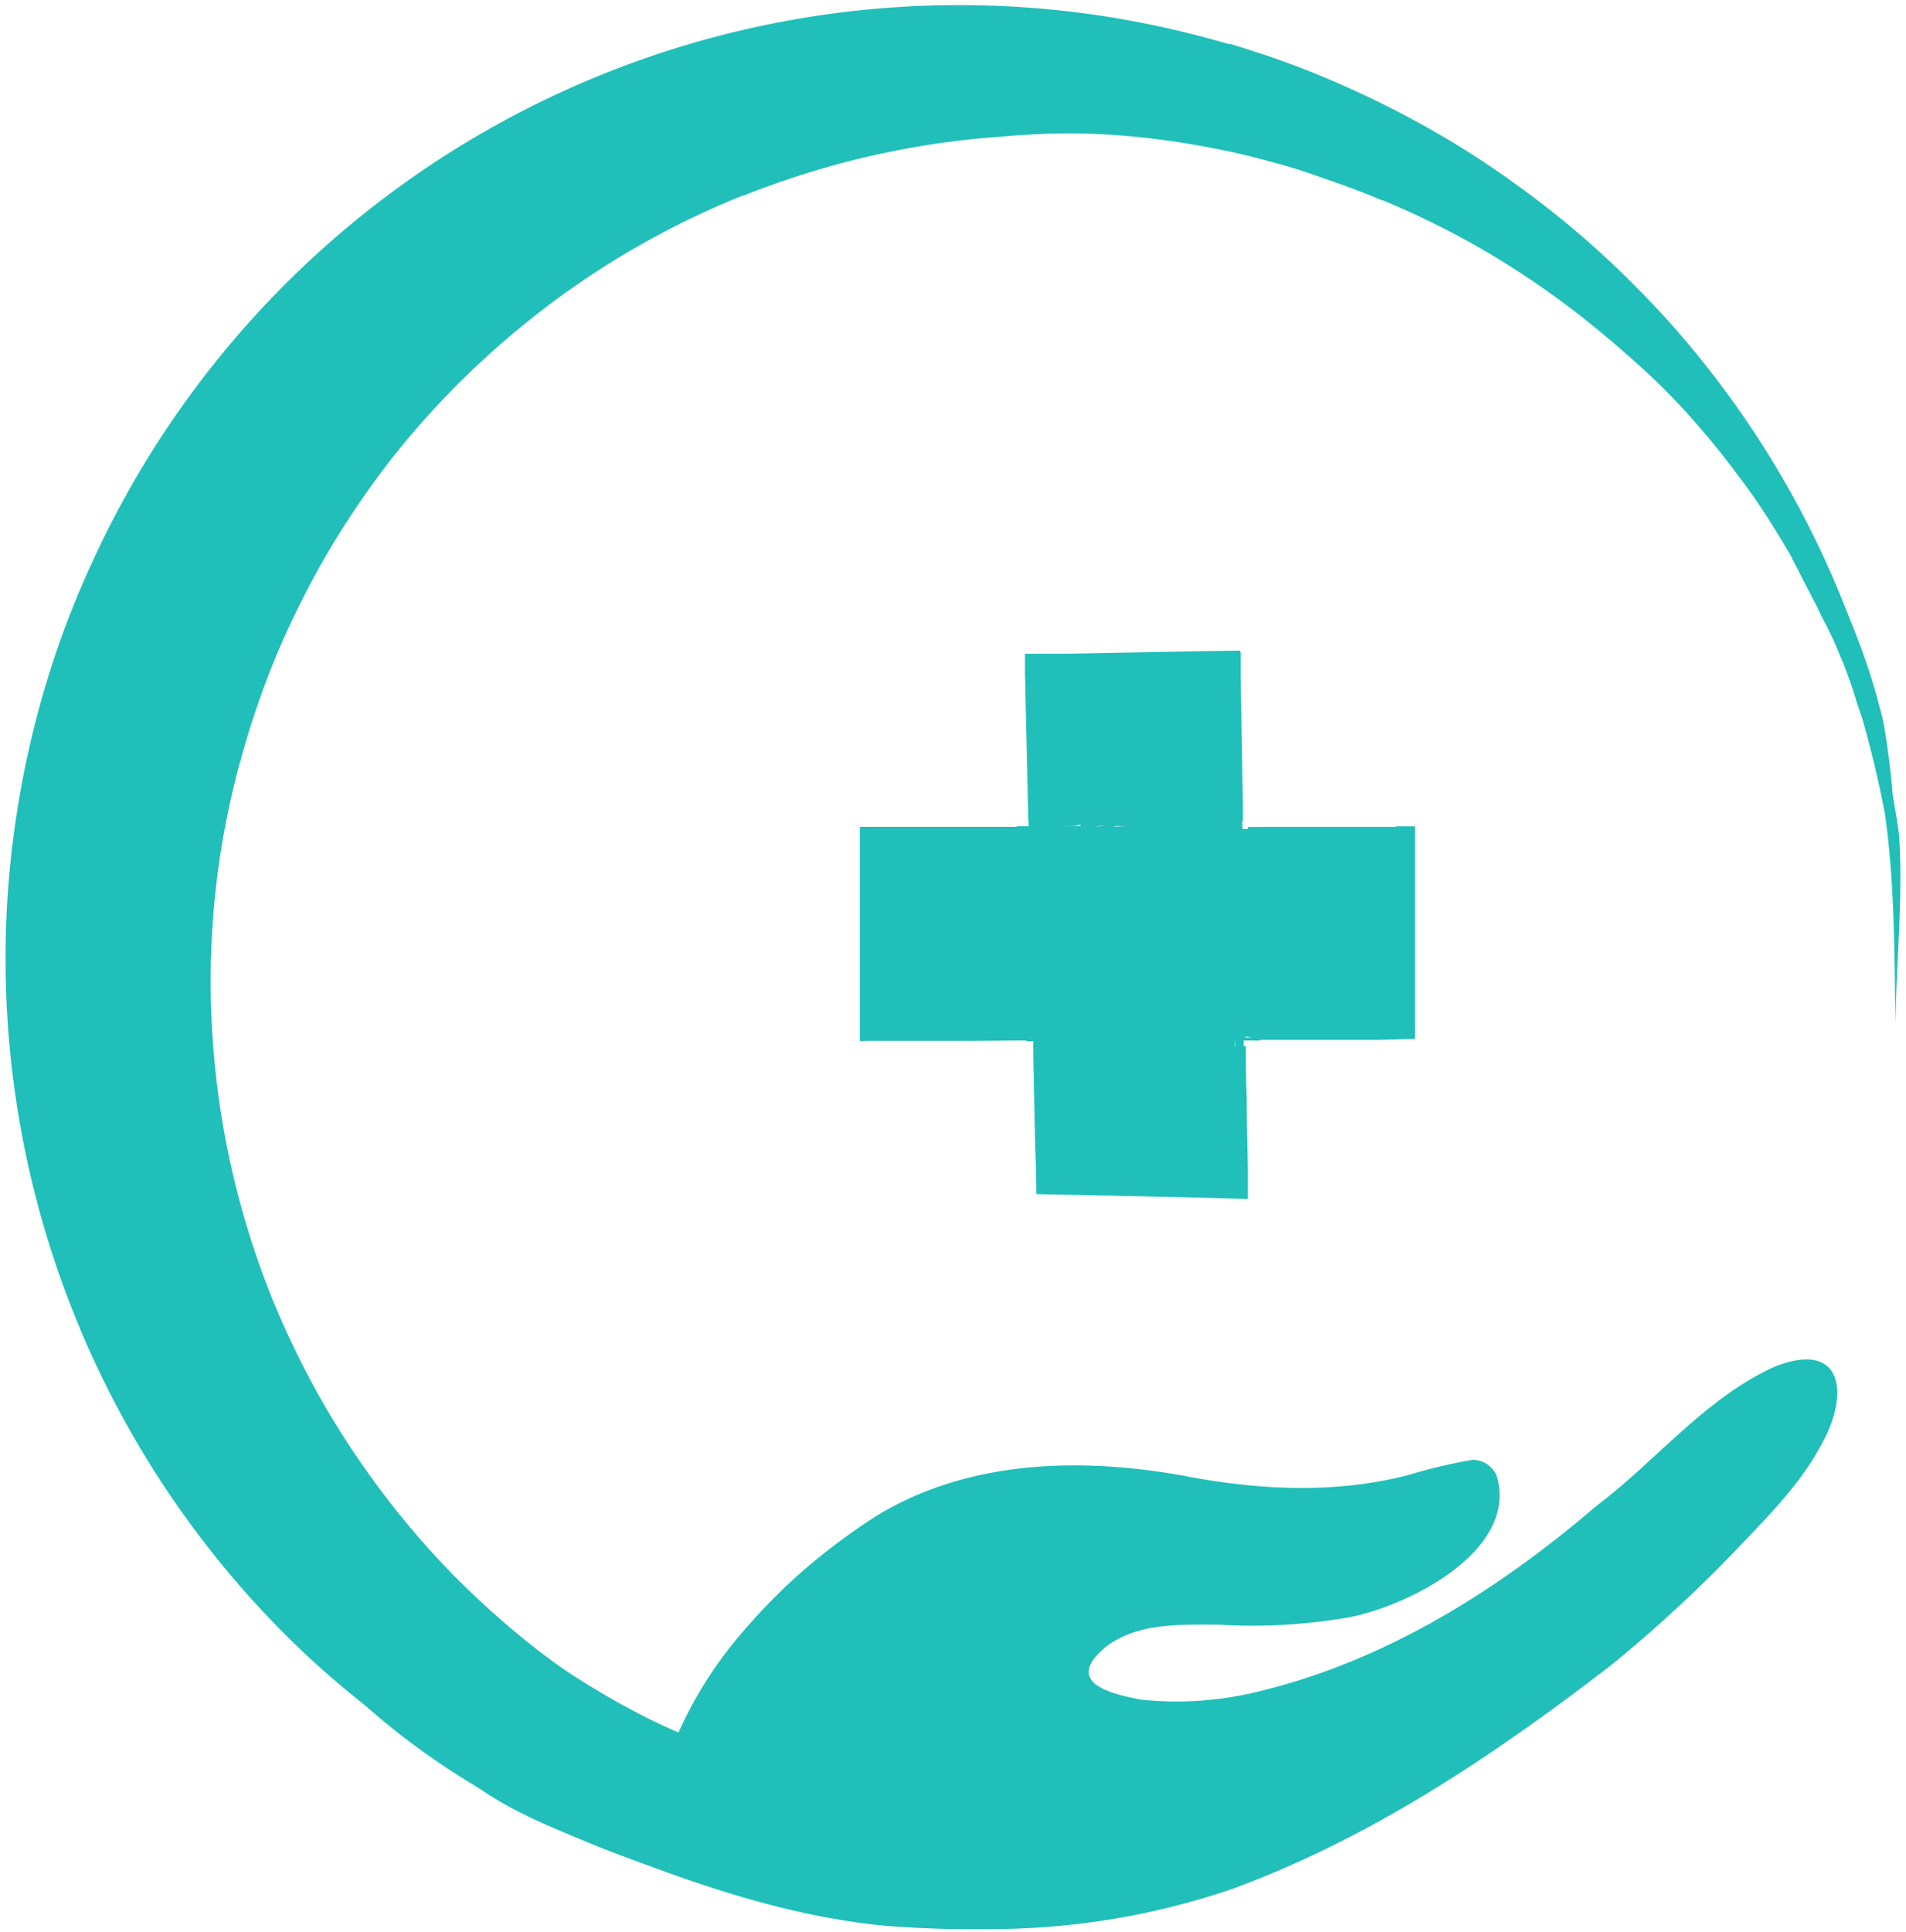
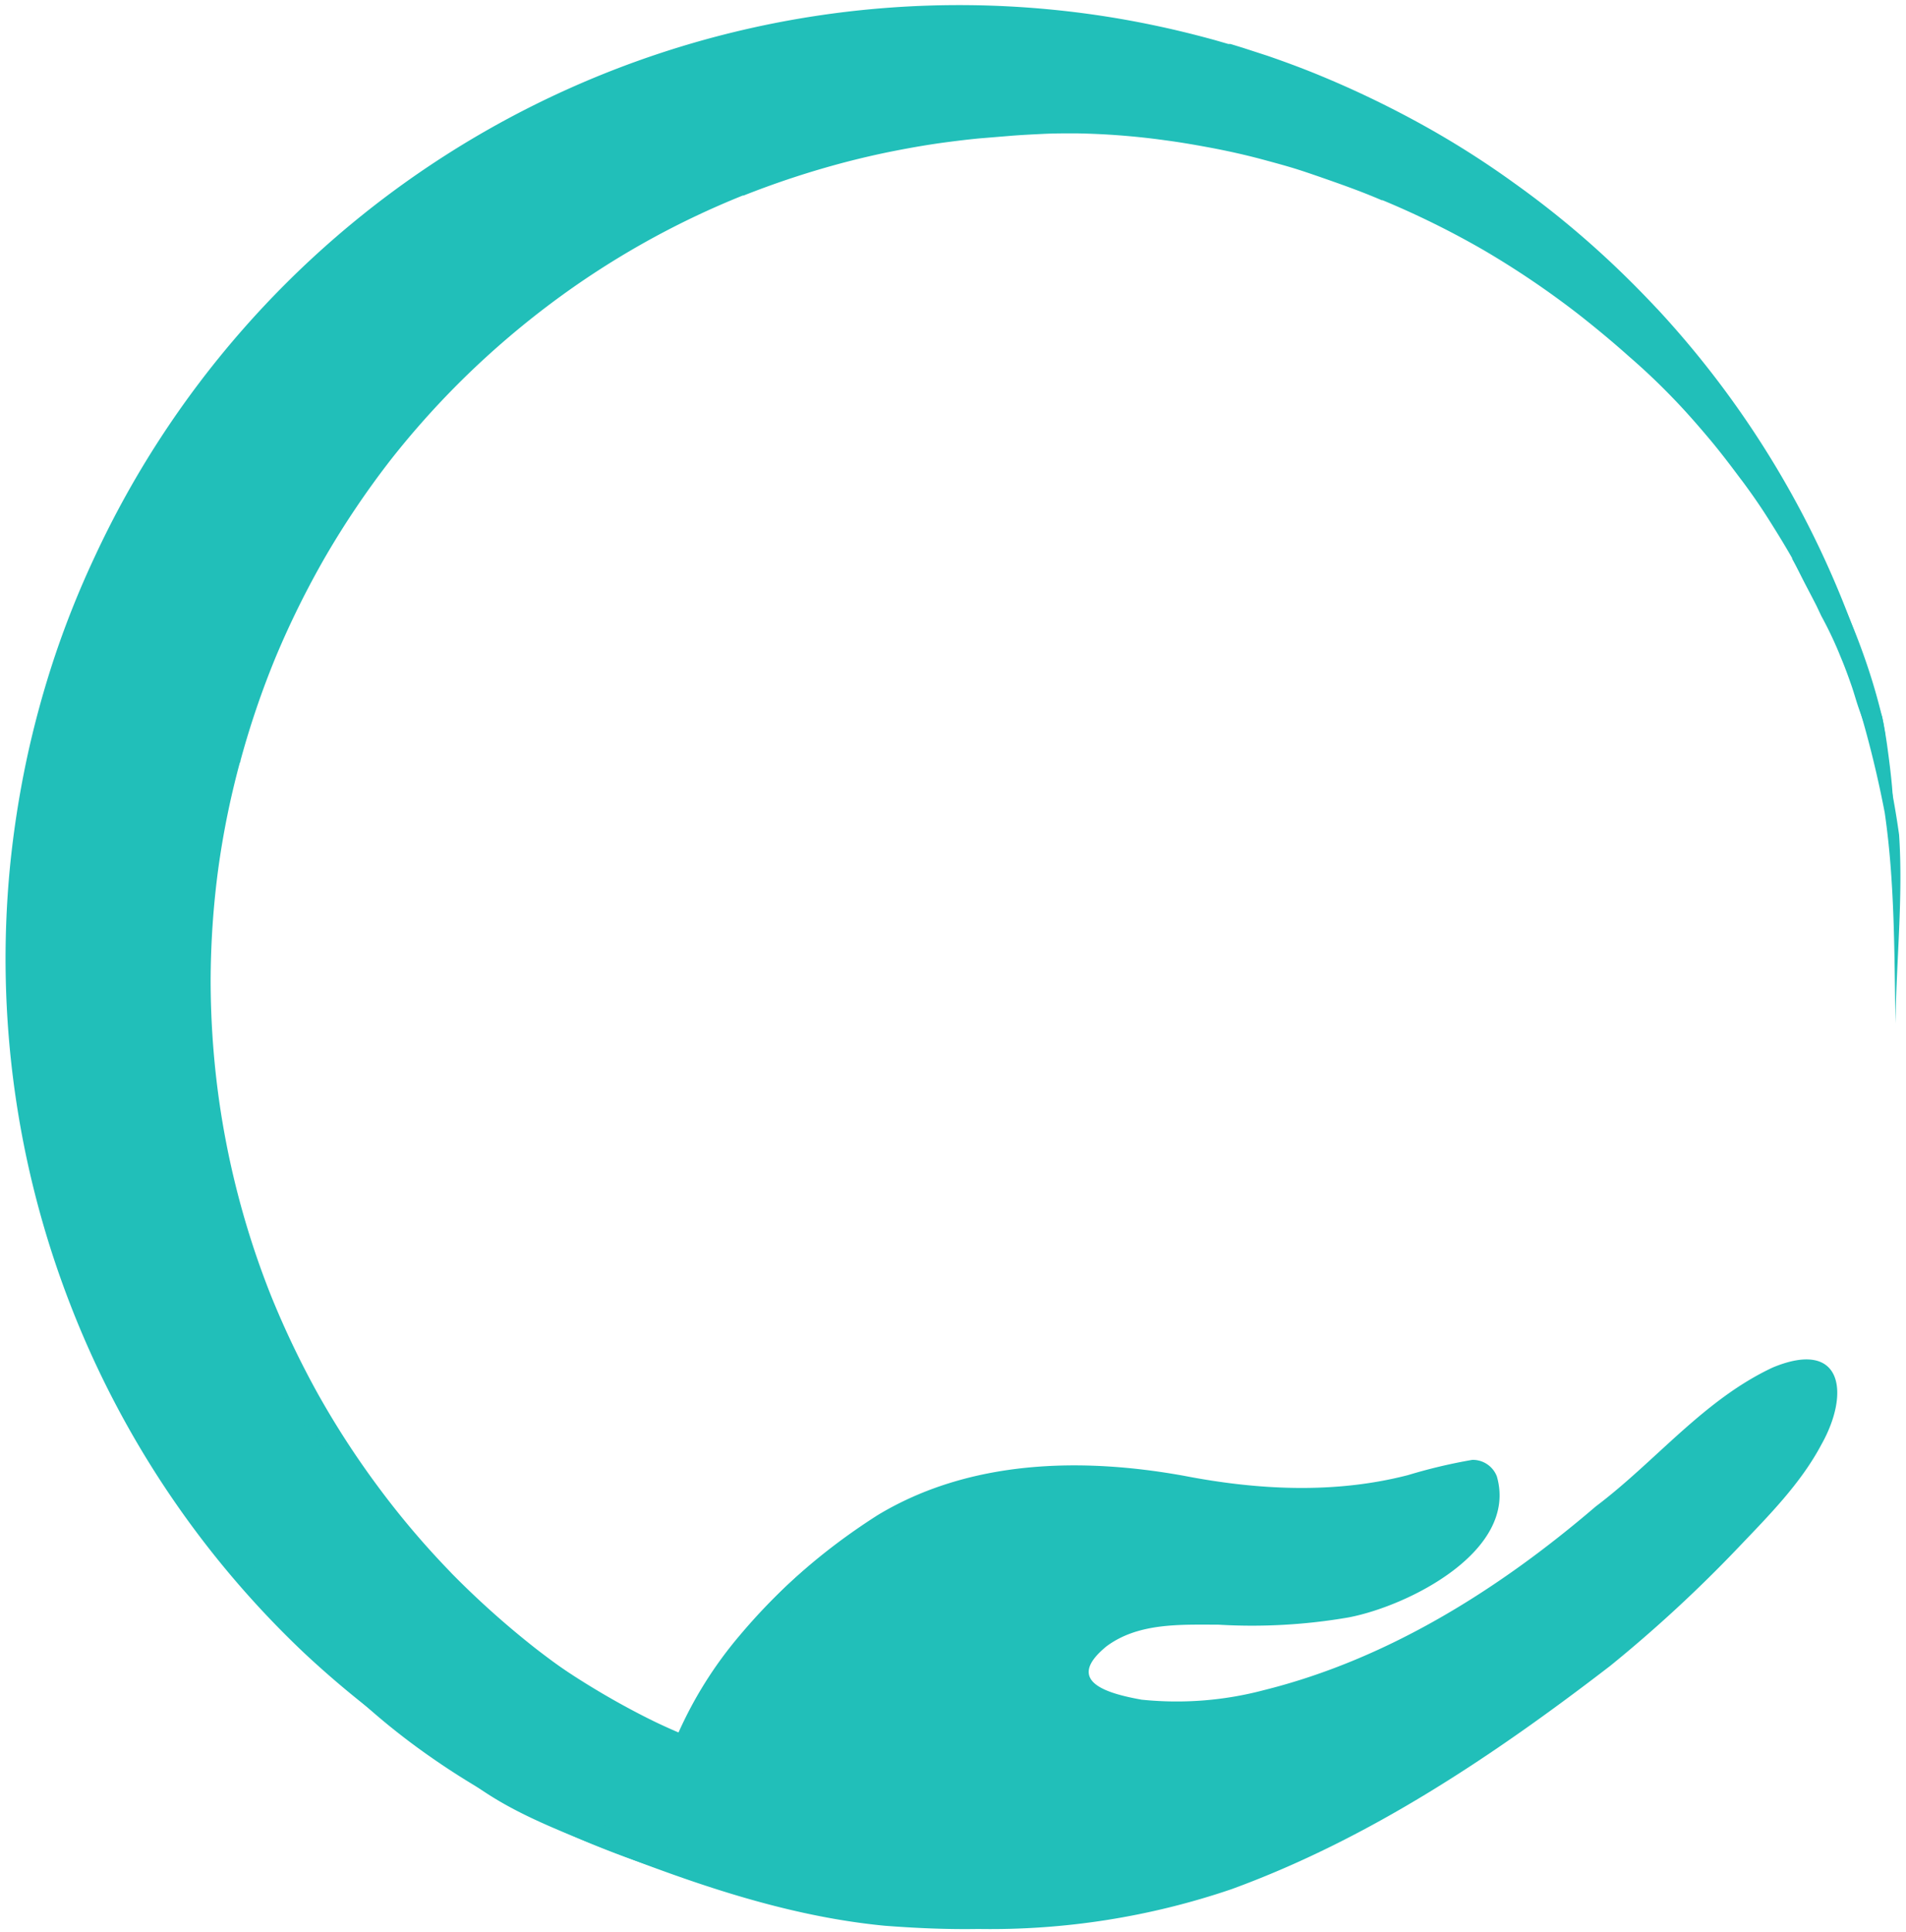
<svg xmlns="http://www.w3.org/2000/svg" id="Слой_1" data-name="Слой 1" viewBox="0 0 176.45 178.8">
  <defs>
    <style>.cls-1{fill:none;}.cls-2{clip-path:url(#clip-path);}.cls-3{fill:#21bfb9;}.cls-4{clip-path:url(#clip-path-2);}</style>
    <clipPath id="clip-path">
      <rect class="cls-1" width="176.45" height="178.8" />
    </clipPath>
    <clipPath id="clip-path-2">
-       <rect class="cls-1" x="78.28" y="59.13" width="52.96" height="52.76" />
-     </clipPath>
+       </clipPath>
  </defs>
  <g class="cls-2">
    <path class="cls-3" d="M81.9,178.2c-9.65-.93-18.89-4.31-27.85-7.88-4.23-1.72-8.51-3.52-11.94-6.62l.09,0A89.77,89.77,0,0,1,28.2,153,88.2,88.2,0,0,1,6.51,120.72,88.44,88.44,0,0,1,.91,80.36a90.93,90.93,0,0,1,1.54-10,89.23,89.23,0,0,1,2.68-9.8,86,86,0,0,1,3.62-9A88.18,88.18,0,0,1,41.21,14.39,88.3,88.3,0,0,1,97.05.86a87,87,0,0,1,10.29,1.59c1.73.37,3.45.8,5.16,1.27l1.21.35.08,0,.12,0,1.14.35,2.28.74c1.6.55,3.19,1.14,4.75,1.78a92.4,92.4,0,0,1,9.42,4.51A83.91,83.91,0,0,1,140.26,17a85.75,85.75,0,0,1,7.93,6.41c1.8,1.64,3.52,3.35,5.17,5.11l0,0h0l.09.09a88.2,88.2,0,0,1,19,32.07c.34,1,.67,2,1,3.08l.36,1.27v0c.1.26.19.52.27.79s.11.34.17.52c.1.57.2,1.13.29,1.7a.64.64,0,0,1-.08.14.91.91,0,0,1-.59.4,1,1,0,0,1-.83-.25c-.28-.86-.58-1.72-.89-2.58s-.47-1.51-.73-2.26-.63-1.78-1-2.65a35.41,35.41,0,0,0-1.81-3.84l-.44-.93c-.41-.81-.84-1.61-1.26-2.43-.33-.65-.65-1.3-1-1.93l0-.06v0c-.72-1.27-1.49-2.51-2.27-3.74s-1.59-2.38-2.38-3.44l-.14-.18c-.94-1.26-1.89-2.51-2.91-3.72s-2.1-2.45-3.2-3.59q-2-2.09-4.21-4c-1.51-1.35-3.07-2.64-4.66-3.89a82.2,82.2,0,0,0-8.73-5.91A80.33,80.33,0,0,0,128,18.53h0l-.08,0C126,17.7,124,17,122.1,16.34c-.87-.3-1.74-.6-2.62-.86s-1.7-.48-2.55-.71h0c-1.71-.46-3.44-.84-5.18-1.16-1.3-.24-2.6-.46-3.89-.63a67.74,67.74,0,0,0-8.29-.64c-1,0-2,0-3,.05s-2.09.1-3.14.19l-2.8.23c-.93.09-1.85.2-2.77.32-1.73.22-3.46.52-5.18.86-1.47.29-2.93.63-4.36,1a82.49,82.49,0,0,0-9.47,3.1l-.08,0A78.29,78.29,0,0,0,51,28.08a80.39,80.39,0,0,0-7.83,6.69,79.08,79.08,0,0,0-7,7.78,81,81,0,0,0-6,8.88,82.23,82.23,0,0,0-4.62,9.31,80.31,80.31,0,0,0-3.28,9.62c0,.11-.06.21-.08.26a78.21,78.21,0,0,0-2,9.89,79.61,79.61,0,0,0-.69,10.35,80.71,80.71,0,0,0,.61,9.67,78.82,78.82,0,0,0,5,19.42A82.64,82.64,0,0,0,29.44,129a79.8,79.8,0,0,0,5.49,8.48l0,0a77.86,77.86,0,0,0,6.78,8s0,0,.08.09a81.64,81.64,0,0,0,7.83,7c1.57,1.21,3.18,2.38,4.84,3.48,1.45,1,2.94,1.88,4.4,2.73.57.33,1.14.66,1.7,1l1.47.89,1,.53,0-.06A20.36,20.36,0,0,1,65,157.34c3.33-7.18,9.65-12.92,16.24-17.13,8.51-5.14,18.87-5.37,28.4-3.64,6.84,1.32,13.93,1.68,20.71-.07a49.41,49.41,0,0,1,5.95-1.41,2.39,2.39,0,0,1,2.27,1.52c2,6.88-8.16,12-13.73,13.06a52.51,52.51,0,0,1-12.07.67c-3.5,0-7.38-.19-10.33,2-4,3.27.13,4.38,3.24,4.94A31.57,31.57,0,0,0,117,156.4c11.5-2.86,21.8-9.35,30.73-17,5.54-4.17,10-9.88,16.39-12.86,6.44-2.67,7.19,2.33,4.51,7.11-1.93,3.64-4.88,6.59-7.7,9.55a126.7,126.7,0,0,1-11.86,10.95c-10.75,8.27-22.25,16-35.07,20.67a69.24,69.24,0,0,1-23.44,3.68C87.65,178.55,84.76,178.42,81.9,178.2Z" />
    <path class="cls-3" d="M86.37,177.19c-1.64,0-3.28-.14-4.89-.29h-.09l-.15,0c-2-.17-4-.4-6-.71-1-.16-2-.33-3-.51s-2-.34-2.93-.55-2-.46-3-.7-1.9-.49-2.84-.75c-1.85-.52-3.67-1.14-5.47-1.8l-.22-.08a86,86,0,0,1-10.47-4.67,70.8,70.8,0,0,1-8.16-5.05,63.38,63.38,0,0,1-6.25-5.1,49.26,49.26,0,0,1-7.73-9.19,38,38,0,0,1-2.85-5.34l-.06-.11a.87.87,0,0,0-.07-.17,1,1,0,0,1,.58-1.29,1,1,0,0,1,1.29.58l.06.12c.1.22.19.44.23.54a38,38,0,0,0,2.22,4.14,43,43,0,0,0,3.17,4.42,51.83,51.83,0,0,0,4.4,4.72l.11.1a61,61,0,0,0,6,4.9,72.07,72.07,0,0,0,8,5l0,0a83.2,83.2,0,0,0,10,4.44l.11,0c1.82.67,3.67,1.27,5.52,1.84.91.28,1.82.56,2.74.81s2,.5,2.93.74l2.68.64c1.76.39,3.54.68,5.32,1s3.58.5,5.28.65,3.66.28,5.5.38c.94.06,1.9.11,2.85.13s1.94,0,2.87-.05h.2q1.5-.08,3-.18c1-.07,2-.16,3.06-.28s2-.26,2.94-.4,2-.28,3-.34l1.14-.07.57-.09.53-.08c.42-.06.85-.11,1.27-.18a0,0,0,0,1,0,0c-.77.27-1.54.5-2.32.7h0c-.62.2-1.24.44-1.88.61s-1.38.31-2,.42c-1,.17-2,.28-2.93.4s-2,.22-3,.31c-2,.18-4,.24-6,.3-1.37,0-2.73.09-4.09.09Z" />
    <path class="cls-3" d="M175.29,78.15v0h0c-.25-1.67-.57-3.34-.93-5h0s0,0,0,0,0,0,0,0l-.21-.86s0,0,0,0c-.09-.37-.18-.74-.28-1.12,0,0,0,0,0,.06-.2-.77-.43-1.52-.66-2.28-.06-.22-.13-.43-.2-.65-2-9.8-5.85-18.6-12.78-28.32A8.43,8.43,0,0,1,158.85,37a9.35,9.35,0,0,1,1.85,1.7c5.9,8.64,11.36,18,13.67,28.23.16.87.3,1.74.41,2.61.15,1.09.28,2.18.38,3.28.06.81.13,1.62.18,2.43l0,.54c0,.36,0,.72,0,1.08,0,.61,0,1.22,0,1.83C175.35,78.49,175.32,78.32,175.29,78.15Z" />
    <path class="cls-3" d="M175.48,94.73c-.12-6.51-.06-13.08-1-19.53A100.27,100.27,0,0,0,164.53,47a17.47,17.47,0,0,1-1.45-3,10.66,10.66,0,0,1,1.73,2.16,82.47,82.47,0,0,1,11,31.08C176.2,83,175.54,89,175.48,94.73Z" />
    <path class="cls-3" d="M67.19,163.32c-14.77-4.59-27.27-14.7-36.73-26.74-.82-.94-1.63-1.88-2.43-2.83,1,1,2.12,2.31,3.18,3.42,6.59,7.05,13.84,13.79,22.21,18.64a91.78,91.78,0,0,0,10.5,5.13c1.47.71,3.27,1,4.37,2.26A2.87,2.87,0,0,1,67.19,163.32Z" />
    <path class="cls-3" d="M71,164.15C55.17,159.84,36.85,145.22,28,131.5c-1.1-1.56-2.37-3.19-3.34-4.74,1.2,1.6,2.42,3.18,3.62,4.77,8.69,11.25,19.32,21.37,32.15,27.7,3.52,1.71,7.26,3,10.87,4.43a1.16,1.16,0,0,1,.63.43C71.68,164.3,71.29,164.21,71,164.15Z" />
    <path class="cls-3" d="M62.62,163.29c-.4-1.19.48-2.43,1-3.49a50.07,50.07,0,0,1,5.18-7.56,11.22,11.22,0,0,1,5-3.82s-.16.18-.18.23c-2.28,3.43-5.38,6.28-7.55,9.77-.75,1.18-1.46,2.38-2.09,3.63C63.72,162.5,63.25,163.68,62.62,163.29Z" />
    <path class="cls-3" d="M62.25,163.29a0,0,0,0,1,0,0h0c-.54-.94.17-1.95.51-2.85a37.43,37.43,0,0,1,5.69-9.07c6.62-7.88,16.31-15.09,27.15-13.14,1.33.17,2.77.15,4,.27a40,40,0,0,0-5.37.5,41.67,41.67,0,0,0-12,3.35,46,46,0,0,0-15.87,15.15c-1.06,1.63-2,3.32-3.06,5A1.59,1.59,0,0,1,62.25,163.29Z" />
  </g>
  <g class="cls-4">
    <path class="cls-3" d="M84.4,75.73c.63,0,1.25,0,1.88,0Z" />
    <path class="cls-3" d="M94.5,67.32v0Z" />
    <path class="cls-3" d="M89.71,96.32l-6.89,0H79.6c0-1.65,0-3.3,0-5V84.48c0-2,0-4,0-6.08V76.51H94.7l.06,2.57c0,2.35.11,4.7.16,7s.11,4.79.16,7.2c0,1,0,2,.07,3Z" />
    <path class="cls-3" d="M114.15,59.38h.1v0Z" />
    <path class="cls-3" d="M114.32,76H95.2l-.15-6.58c-.06-2.41-.11-4.83-.16-7.24,0-.56,0-1.12,0-1.69l1.09,0,3,0,5.63-.11,5.87-.11,4.31-.07a1.87,1.87,0,0,1,.07.22c0,.44,0,.88,0,1.32,0,2.18.07,4.35.1,6.53s.07,4.3.1,6.45c0,.45,0,.9,0,1.35Z" />
    <path class="cls-3" d="M110.23,96.27l-6.78,0-6.8,0h-1l-.12-5.5q-.09-3.56-.16-7.12c-.05-2.35-.11-4.71-.16-7.07v-.11H115c0,1.59,0,3.18.08,4.78,0,2.25.07,4.5.1,6.76s.07,4.48.11,6.73c0,.49,0,1,0,1.48Z" />
    <path class="cls-3" d="M127.53,96.23l-6.55,0h-5.15q0-3.14-.1-6.27c0-2.24-.07-4.48-.1-6.72s-.07-4.48-.11-6.72v0h9.92l2.27,0,1.36,0h.12l.11-.06H131c0,2,0,3.93,0,5.89s0,3.94,0,5.9,0,4,0,6c0,.6,0,1.19,0,1.79l-.11.1Z" />
    <path class="cls-3" d="M110.94,110.82l-6-.13-6-.13-3-.06c0-1.85-.08-3.7-.13-5.55l-.15-7,0-1.16h5.39l6.83,0,6.58,0h.88c0,1.55,0,3.1.07,4.65,0,2.24.07,4.48.11,6.72,0,.93,0,1.86,0,2.79Z" />
    <path class="cls-3" d="M105.77,111.21H106Z" />
    <path class="cls-3" d="M110.57,111.63h0Z" />
    <path class="cls-3" d="M114.72,77.21l-.36,0c-.88,0-1.75-.12-2.62-.23h-.17l.36,0h.66c.48,0,1,0,1.44,0h.37l.39,0H115v.28Z" />
    <path class="cls-3" d="M120.86,77.61h-.19l-.28,0c-.25,0-.5,0-.76,0s-.75,0-1.12-.06l-1.47-.1-.72,0-.59,0h-.19V77l.59,0c.25,0,.49,0,.73,0l1.49,0,1.21,0c.27,0,.56,0,.84,0h.47a.26.26,0,0,1,.15,0,.24.24,0,0,1,.13.23.24.24,0,0,1-.15.2l-.08,0Z" />
    <path class="cls-3" d="M114.49,76.94c-.44,0-.88,0-1.32-.06v0l.81,0c.35,0,.7-.06,1-.1V77Z" />
    <path class="cls-3" d="M129.42,77h-3c-.34,0-.67,0-1,0h-2.53c-.4,0-.8,0-1.2,0h-1.21l-1.43,0h-1.46c-.52,0-1,0-1.54,0l-.52,0v-.34c.68,0,1.36-.08,2-.1h0l1.91,0h10.79a.33.33,0,0,1,0,.17A.37.37,0,0,1,130,77h-.56Z" />
    <path class="cls-3" d="M79.6,96.35v-.06h0l.07,0H80l.21,0a.62.62,0,0,1,.19,0h0l.11,0,0,0Z" />
    <path class="cls-3" d="M78.53,79.43v0s0,0,0-.07v.1Z" />
    <path class="cls-3" d="M114.1,77.48c-.46,0-.92,0-1.37,0h-1.46c-1.68,0-3.36,0-5,0H98.4l-1.44,0c-.45,0-.91,0-1.37,0l-.38,0a3.48,3.48,0,0,1-.73-.12,3.72,3.72,0,0,1-.5-.2l-.1,0h0L93.54,77s0,0,0,0l.36-.08.13,0,.1,0a2.61,2.61,0,0,1,.67-.21l.38,0,.38,0,1.41,0c.9,0,1.81,0,2.72,0h11.59c.48,0,1,0,1.44,0l1.37,0c.45,0,.9,0,1.35,0H116l.49,0h1.17c.42,0,.84,0,1.26,0h.14a.42.42,0,0,1,.41.43.41.41,0,0,1-.4.41,2.81,2.81,0,0,1-.41,0h-1.15c-.33,0-.66,0-.94,0l-.52,0c-.21,0-.43,0-.64,0H114.1Z" />
    <path class="cls-3" d="M117.75,77.58h-7.64l-2.64,0c-.87,0-1.74,0-2.6,0H99.46c-.89,0-1.79,0-2.68,0l-1.39,0-.61,0h-.63c-.4,0-.79,0-1.19,0a4.07,4.07,0,0,1-1.14-.18l0,0-.36-.08-.18,0h0s0,0,0,0h0c.2-.06.4-.1.59-.14l.08,0,0,0a4.34,4.34,0,0,1,.43-.1,12.57,12.57,0,0,1,1.34-.06h.85l.86,0h5.7c.46,0,.92,0,1.38,0h1.33l1.43,0c.47,0,1,0,1.42,0h1.43c1,0,2,0,3,0h1.48c.42,0,.84,0,1.26,0h.93l.59,0h1l.35,0h1l0,0h0a.5.5,0,0,1,.21,0h0a.42.42,0,0,1,.39.44.41.41,0,0,1-.44.39Z" />
    <path class="cls-3" d="M101.54,77.13h-.73c-.93,0-1.85,0-2.78,0L97,77.1H95.86l-1,0H94.3a.32.32,0,0,1-.33-.32.32.32,0,0,1,.31-.33h0l.14,0h.22l.56,0,.86,0,1.16,0h1.2c1,0,1.89,0,2.83.06.41,0,.82,0,1.23,0l.63,0c.22,0,.43.06.63.07h.47a1.07,1.07,0,0,1,.29.06h0a.07.07,0,0,1,0,.14.79.79,0,0,1-.3,0h-.58a10.85,10.85,0,0,1-1.4.07Z" />
    <path class="cls-3" d="M114.38,98.78c0-.54,0-1.08,0-1.62l-.06-2.85-.12-6c0-1.81-.08-3.62-.11-5.44s-.07-3.44-.11-5.17c0-.5,0-1,0-1.5,0-.14,0-.28,0-.42a2.71,2.71,0,0,1,0-.41,5.7,5.7,0,0,1,.25-.8c0-.2.08-.4.13-.6,0,0,0,0,0,0a.84.84,0,0,0,0,.17c0,.11,0,.22.08.33s0,.16.07.22a.36.36,0,0,1,0,.09h0v0a2.47,2.47,0,0,1,.21.65c0,.23,0,.47.07.7,0,.39,0,.8,0,1.19,0,.86,0,1.72,0,2.58,0,1.76.07,3.53.11,5.3l.12,5.62.12,5.92c0,.65,0,1.29,0,1.93a.51.51,0,0,1-.12.36.49.49,0,0,1-.35.17h0A.49.49,0,0,1,114.38,98.78Z" />
    <path class="cls-3" d="M114.68,78.28a7,7,0,0,1,.2-2.78A4.42,4.42,0,0,1,114.68,78.28Z" />
-     <path class="cls-3" d="M115.08,96.24h-.43a.43.43,0,0,1-.16,0h-.36a.14.14,0,1,1,0-.27h1l.18,0h.63c.12,0,.23,0,.35,0l.18,0,.15,0h0s0,0,0,0l-.11,0-.18.05-.2,0-.16,0-.1,0h-.78Z" />
    <path class="cls-3" d="M114.77,96.29c-.17,0-.39.06-.53-.05s0-.19.09-.2c.73,0,1.45,0,2.18,0,.3,0,.2.31-.07.25C115.88,96.28,115.33,96.29,114.77,96.29Z" />
    <path class="cls-3" d="M114.74,87.51,114,88c.31-.08.61-.17.91-.23v-.08c0-.11,0-.21,0-.31Zm.22,5.78c-1.13-.14-.59-1.66-.44-2.39-.52.21-1.38.09-1.08-.65-.4.12-1,.48-1.28,0a.58.58,0,0,1,.21-.8,1.62,1.62,0,0,1-1,.09.5.5,0,0,1-.23-.8,26.44,26.44,0,0,1,2.93-2.05.57.57,0,0,1-.48-.85,5.94,5.94,0,0,1,1.35-1c-.89-.07-.8-1.06-.21-1.49l-.06-.32v-.06a.58.58,0,0,1-.74-.72c.08-.25.32-.38.52-.54-.46.09-.93.37-1.39.21a.51.51,0,0,1-.24-.8,9.91,9.91,0,0,1,1.91-1.27l0-.2c-.58.11-1.23.13-1.77.2a5,5,0,0,1,1.42-.94.57.57,0,0,1-.54-.16l0,0c-1.44.56-3,1.07-4.37,1.64.94-.53,1.79-1.2,2.73-1.73,1.56-.86,3.29-1.85,5.12-1.65a.51.51,0,0,1,0,1c-.19,0-.39,0-.59.09a.5.5,0,0,1-.09.24c.5-.19,1.32.14,1,.77s-1.09.84-1.65,1.23c1.16-.1.93.94.19,1.38v.09c1.31.16.65,1.22-.05,1.73,0,.09,0,.18,0,.27h0c.38-.06.84-.25,1.14.1.45.53-.31.95-.7,1.19a18.74,18.74,0,0,1-.41,3.66.68.68,0,0,1-.14.74c1-.22,1.35.72.57,1.31a1.67,1.67,0,0,1,.91-.08.5.5,0,0,1,.23.8,12.91,12.91,0,0,1-1.51,1.13A2.87,2.87,0,0,1,115,93.29Z" />
    <path class="cls-3" d="M114,95.86a.54.54,0,0,1-.07-.43.5.5,0,0,1-.09-1c-.54-.69.58-1,1-1.34.26-.68,1.66-1.61,2-.53.46.27.18.85-.19,1.06a.48.48,0,0,1,.11.34.52.52,0,0,1,0,.57h0a.71.71,0,0,1,.55,1.09c-.61.23-1.33.58-2,.23C115,95.93,114.38,96.28,114,95.86Z" />
    <path class="cls-3" d="M113.86,96a7.09,7.09,0,0,1,2.71-.83,11.14,11.14,0,0,1-2.7.83Z" />
    <path class="cls-3" d="M115,95.85a.82.82,0,0,1,.84-.39,1.53,1.53,0,0,1-.81.38S115,95.87,115,95.85Z" />
    <path class="cls-3" d="M115,95.91s0,0,0-.07a1.31,1.31,0,0,1,.95-.34,1.69,1.69,0,0,1-1,.4h0S115,95.92,115,95.91Z" />
-     <path class="cls-3" d="M114.83,96c.16-.37.65-.36,1-.37a1.36,1.36,0,0,1-1,.36Z" />
    <path class="cls-3" d="M115.38,95.91c-.38-.11.06-.51.3-.24A.32.32,0,0,1,115.38,95.91Z" />
    <path class="cls-3" d="M115.11,95.91h0a3.19,3.19,0,0,1,1-.48A4.14,4.14,0,0,1,115.11,95.91Z" />
    <path class="cls-3" d="M112.88,99.56a.71.71,0,0,1-.15-.67,5.15,5.15,0,0,0,0-1.36c-.15.44-.18,1-.54,1.3a.53.53,0,0,1-.87-.37.63.63,0,0,1-1,.18,1.67,1.67,0,0,1-.27-1c-.2.2-.47.45-.78.31-.16.45-.15,1.29-.81,1.21s-.45-.93-.42-1.4a.55.55,0,0,1-.21-.43v0a.37.37,0,0,1-.13-.12l-.14,0-.16,0c-.41.36-.53,1.21-1.16,1.17a.54.54,0,0,1-.41-.65.52.52,0,0,1-.25-.42c-.37.6-1.31,1-1.35,0h-.07a.53.53,0,0,1-.58,0h0a.76.76,0,0,1-1.2,0,.53.53,0,0,1-1-.07c-.48.29-1.53.2-1.25-.57.24-.55.64-1.32,1.35-1.08.26-.31.82-.54,1.09-.13,1.14-.7,2.3-.86,3.06.42.34-.4,1-1,1.44-.36h0c.35-.13.61-.39,1-.35a1.82,1.82,0,0,1,.41.15.49.49,0,0,1,.28-.18.54.54,0,0,1,.35,0c.66-1.63,1.87-.69,1.84.7l.13-.1c.19-.57.18-1.3.64-1.72a.57.57,0,0,1,.86.23.56.56,0,0,1,1-.3l0,0c0-.69.72-1,1-.32a2.57,2.57,0,0,1,0,.62c.05,0,.14.07.05,0-.1,1.13-.27,2.23-.46,3.35-.12.52,0,1.22-.45,1.59C113.69,99.59,113.22,99.91,112.88,99.56Z" />
    <path class="cls-3" d="M95.9,97.53a0,0,0,0,1,0,0l0-.08s0-.08,0-.13h0a.71.71,0,0,1-.1-.35,2.4,2.4,0,0,1,0-.38,1.11,1.11,0,0,1,0-.19.88.88,0,0,1,0-.23,1.62,1.62,0,0,1,0-.22c0-.07,0-.13,0-.19h0a.22.22,0,0,1,0-.08v0a.14.14,0,1,1,.28,0s0,0,0,0a.25.25,0,0,1,0,.08v0h0a1.55,1.55,0,0,1,0,.21c0,.06,0,.13,0,.19s0,.14,0,.21,0,.11,0,.17v.24a.89.89,0,0,1,0,.23.45.45,0,0,1,0,.16l0,.09,0,0a.54.54,0,0,1-.08.21h0Z" />
    <path class="cls-3" d="M95.13,96.3l-.1,0a.15.15,0,0,1-.15-.15A.15.15,0,0,1,95,96h0l.06,0a.85.85,0,0,1,.16,0h.37l.15,0h.35a.72.72,0,0,1,.25,0,.51.51,0,0,1,.21.1s0,0,0,0a.63.63,0,0,1-.2.1.57.57,0,0,1-.18,0,1,1,0,0,1-.24,0h-.17l-.12,0h-.54Z" />
    <path class="cls-3" d="M95.78,97.24a2.6,2.6,0,0,1-.08-.73.34.34,0,0,1,0-.1.2.2,0,0,1,0-.11s0,0,0-.07h0a1,1,0,0,1,0-.17,1.33,1.33,0,0,1,0-.2v-.13a.5.5,0,0,1,0-.12h0s0-.07,0-.1a.17.17,0,0,1,.18-.17.15.15,0,0,1,.12.07s0,0,0,.08,0,0,0,0,0,.08,0,.13a2.26,2.26,0,0,1,0,.27,1.1,1.1,0,0,1,0,.18l0,.18,0,.25c0,.06,0,.12,0,.18l0,.17a1,1,0,0,1-.05.18.6.6,0,0,1-.06.19h0Z" />
    <path class="cls-3" d="M95.73,97.37c0-.11,0-.23-.07-.35a2.11,2.11,0,0,1,0-.26.57.57,0,0,1,0-.13s0-.11,0-.16,0-.17,0-.25,0-.2,0-.29,0-.33,0-.49,0-.59,0-.88,0-.46,0-.7,0-.61,0-.92a.13.13,0,0,1,.13-.13.14.14,0,0,1,.13.13c0,.2,0,.4,0,.59,0,.44,0,.87,0,1.31s0,.86,0,1.29c0,.11,0,.23,0,.34s0,.26,0,.39a4.46,4.46,0,0,1-.07.51,0,0,0,0,1,0,0A0,0,0,0,1,95.73,97.37Z" />
    <path class="cls-3" d="M97,98.27a.23.23,0,0,1-.21-.18,1.54,1.54,0,0,1,0-.3l0,0a.25.25,0,0,1-.12,0c.08.55-.45.68-.48.09s-.19-1.28-.27-1.93a.25.25,0,0,1,.36-.23c0-.08,0,0,0,0h0s0,0,0,0c0-.18,0-.53.24-.51.2-.41.52-.11.53.29,0,0,0,0,.06,0a.22.22,0,0,1,.21,0c0-.34.26-.69.53-.34a.28.28,0,0,1,.24.21.29.29,0,0,1,.22-.06.31.31,0,0,1,.1,0,.26.26,0,0,1,.3,0,.24.24,0,0,1,.14.24.27.27,0,0,1,.48,0,.27.27,0,0,1,.19,0,.24.24,0,0,1,.08.09.26.26,0,0,1,.48.22.26.26,0,0,1,.35.22c.59.16,0,.78-.12,1.1s-.25.53-.39.72c.07-.27.14-.55.19-.84a.26.26,0,0,1-.29,0,.33.33,0,0,1-.41.18c-.1.35-.59.36-.57,0h0a.26.26,0,0,1-.11.07c-.05.39-.47.65-.61.21a.1.1,0,0,1-.06,0h0a.25.25,0,0,1-.19.17c0,.18,0,.41-.12.56A.26.26,0,0,1,97.2,98,.23.23,0,0,1,97,98.27Z" />
    <path class="cls-3" d="M95.05,96.31a.86.86,0,0,1-.28-.11h0a.49.49,0,0,1,.23-.11h1.15a.12.12,0,0,1,.12.13.12.12,0,0,1-.13.12H95.05Z" />
    <path class="cls-3" d="M95.23,96a3.5,3.5,0,0,1-1.48-.25c-.39-.36,0-.55.4-.38l.09,0h0a1.32,1.32,0,0,0,.39.06.19.19,0,0,1,0-.07.13.13,0,0,1,0-.06c-.18,0-.38-.18-.29-.38h0a.26.26,0,0,1-.1-.3l0,0a.27.27,0,0,1-.11-.22,1.85,1.85,0,0,1-.39-.15c-.26-.19,0-.56.28-.44a.31.31,0,0,1,0-.19l.06-.09a.27.27,0,0,1,0-.23.23.23,0,0,1,.14-.15.23.23,0,0,1,.25-.21.26.26,0,0,1-.11-.27h0c-.16,0-.32-.19-.25-.37-.55-.09-.34-.71.15-.5l0-.07a.29.29,0,0,1,0-.13.32.32,0,0,1,0-.09c-.25-.12-.82-.1-.74-.5-.24-.09-.69-.12-.6-.48s.73,0,1.06,0a.27.27,0,0,1,.32-.2.22.22,0,0,1,0-.14v0l-.18-.07A.23.23,0,0,1,94,90c-.25-.13-.8-.1-.75-.49s.43-.15.65-.1v0h0a.26.26,0,0,1-.12-.27.24.24,0,0,1,.1-.14v-.08l0-.07c-.21-.09-.62-.1-.56-.42a.27.27,0,0,1,.4-.16c0-.34.35-.29.56-.2-.2-.09-.57-.13-.52-.43a.27.27,0,0,1,.31-.19l.79.17a.09.09,0,0,1,0-.06c-.28,0-.56-.24-.33-.54a.42.42,0,0,1,0-.1.18.18,0,0,1,.08-.07.3.3,0,0,1-.11-.23.26.26,0,0,1,.07-.15.22.22,0,0,1,0-.16v0c-.26-.12-.71-.07-.69-.43-.22-.09-.64-.09-.58-.42s.38-.18.58-.13a.34.34,0,0,1,0-.1.25.25,0,0,1,.29-.16.35.35,0,0,1,0-.17h0c-.18,0-.37-.19-.28-.39a2.5,2.5,0,0,1-.38-.15c-.34-.24,0-.57.32-.46a.22.22,0,0,1,0-.16c-.47-.18-.15-.66.27-.47a.22.22,0,0,1,0-.14l0,0c-.25-.12-.75-.1-.74-.46-.17,0-.36-.14-.31-.35a.25.25,0,0,1,.26-.19l1.11.16v0l-.4-.11a.27.27,0,0,1-.16-.29h0l-.35-.09a.26.26,0,0,1,0-.48h0a.24.24,0,0,1,.12-.33c-.34,0-.46-.44-.1-.52a.23.23,0,0,1,0-.11.27.27,0,0,1,.21-.23v0h0a.26.26,0,0,1-.05-.52.19.19,0,0,1,0-.08,1.16,1.16,0,0,1-.15-.8.26.26,0,0,1,.16-.18.34.34,0,0,1,0-.1v-.06a.26.26,0,0,1-.27-.3c-.12-.2.09-.43.3-.42a3.38,3.38,0,0,1,1.06-.1c.28-.21.71-.07,1.05-.08s.72.22.4.5A.36.36,0,0,1,96,78a.27.27,0,0,1-.32.32.28.28,0,1,1-.1.55.42.42,0,0,1-.15.31c.31.14,1,.05,1.08.48a.29.29,0,0,1-.34.23.29.29,0,0,1-.37.23v0a.26.26,0,0,1,.19.38.3.3,0,0,1,.08.2.64.64,0,0,1,0,.07c.4,0,.51.56,0,.56l0,.07a.26.26,0,0,1-.21.11.43.43,0,0,1,0,0,.24.24,0,0,1,0,.14l0,0a.39.39,0,0,1,0,.18c.26,0,.46.4.16.54a.25.25,0,0,1-.19.27.28.28,0,0,1,0,.13.31.31,0,0,1,0,.1.29.29,0,0,1,.15.42c.28.13.9.14.85.57a6.08,6.08,0,0,0,1,.46c.34.25,0,.56-.35.47.11.61-.72.25-1,.2v.1a.29.29,0,0,1-.08.13v0c.17.06.42.15.36.37a.24.24,0,0,1-.26.2h0a.28.28,0,0,1-.17.22h0c.27,0,.83.29.48.61a.57.57,0,0,1,0,.13l0,.06a.26.26,0,0,1,.11.2.27.27,0,0,1,0,.12,2.78,2.78,0,0,1,.4.16.26.26,0,0,1-.09.48v0a.21.21,0,0,1-.15.14c0,.19-.21.29-.37.27v.06c.76.27.38.8-.31.54v0c.26,0,.51.3.24.51a.26.26,0,0,1-.31.38.32.32,0,0,1,0,.16.26.26,0,0,1,0,.08l.17.06a.25.25,0,0,1,.17.19c.17.08.45.08.49.31a2.32,2.32,0,0,1-.49.63h0c0,.31-.33.28-.54.22a.32.32,0,0,1,.16.37,2.34,2.34,0,0,1,.73.3c.31.48-.31.5-.67.37l-.08,0h0v0a.36.36,0,0,1,0,.09c.18.07.46.15.43.39.28.28-.13.58-.42.45v0a.28.28,0,0,1,0,.13c.22.17,0,.48-.21.47a.22.22,0,0,1-.08.2.3.3,0,0,1,.09.31l0,0a.25.25,0,0,1,0,.25.28.28,0,0,1-.06.54.21.21,0,0,1,0,.08C96,96,95.52,96.05,95.23,96Z" />
    <path class="cls-3" d="M95.29,78.19c0-.1,0-.2-.06-.3a1.24,1.24,0,0,1,0-.27,1.45,1.45,0,0,1,0-.36v-.72c0-.09,0-.17,0-.26s0-.22,0-.34,0-.34,0-.52a2.35,2.35,0,0,1,0-.26v-.39a.13.13,0,1,1,.25,0c0,.11,0,.21,0,.31v0c0,.1,0,.2,0,.31v.83a2,2,0,0,1,0,.23V77c0,.16,0,.31,0,.46a4.08,4.08,0,0,1-.11.7h0a0,0,0,0,1,0,0S95.29,78.2,95.29,78.19Z" />
    <path class="cls-3" d="M95.51,77.14a.34.34,0,0,1-.12-.37.75.75,0,0,1,.23-.62,1,1,0,0,1,.06.64C95.68,76.91,95.66,77.12,95.51,77.14Z" />
    <path class="cls-3" d="M96.32,76.78H95.05a2.22,2.22,0,0,1-.37,0,4.51,4.51,0,0,1-.53-.1h0s0,0,0,0l.21,0a2.6,2.6,0,0,1,.39,0c.22,0,.45,0,.67,0h1a.13.13,0,0,1,.12.13.12.12,0,0,1-.13.12Z" />
    <path class="cls-3" d="M95.6,77.48a.15.15,0,0,1-.07,0c-.37.14-.3-.32-.25-.54a7.81,7.81,0,0,0,.14-1.6c0-.24.21-.48.42-.32s.23.63.29,1c.11-.26.17-.54.3-.79s.55,0,.47.27l.06.08c.15-.27.57-.33.62,0,.16-.19.5-.25.57,0,.2-.12.53-.38.7-.09h0a.26.26,0,0,1,.21,0h0c.19-.07.4-.24.58-.08l.08,0a.26.26,0,0,1,.23.11h0a.26.26,0,0,1,.15,0,1.66,1.66,0,0,1,.21-.06.23.23,0,0,1,.21,0c.25-.08.72-.37.81,0h.07a.26.26,0,0,1,.25.12c.22,0,.55-.22.69,0,.22,0,.44,0,.66,0a.53.53,0,0,1,.41,0l.14,0a.28.28,0,0,1,.2,0,4.83,4.83,0,0,1,.66-.14c.27,0,.32.39.1.51a.21.21,0,0,1-.16.2c-.29.06-.57.14-.85.21s-.84.37-1.17.13c-.3,0-.67.13-1,.14l.88-.28c-.58.13-1.16.19-1.74.31-.24.11-.57-.11-.42-.37a2.64,2.64,0,0,1-1,.14.45.45,0,0,1-.2,0l-.1,0c-.33,0-.62.25-.95.21-.17.07-.41.06-.46-.15a.31.31,0,0,1-.1,0,.24.24,0,0,1-.23,0l-.08.07a.28.28,0,0,1-.29,0,.32.32,0,0,1-.43.21c0,.21-.17.5-.43.38A.23.23,0,0,1,95.6,77.48Z" />
    <path class="cls-3" d="M112.25,76.94c-2-.15-4-.31-5.93-.36a17.87,17.87,0,0,1-3.2-.21c-.33-.08-1.09.16-1.14-.3,0-.26.3-.25.5-.26,1.91-.08,3.8-.11,5.71,0a11.73,11.73,0,0,0,2.37,0c.66,0,3.82-.63,3.52.53.07.75-1.14.36-1.58.43A.27.27,0,0,1,112.25,76.94Z" />
  </g>
</svg>